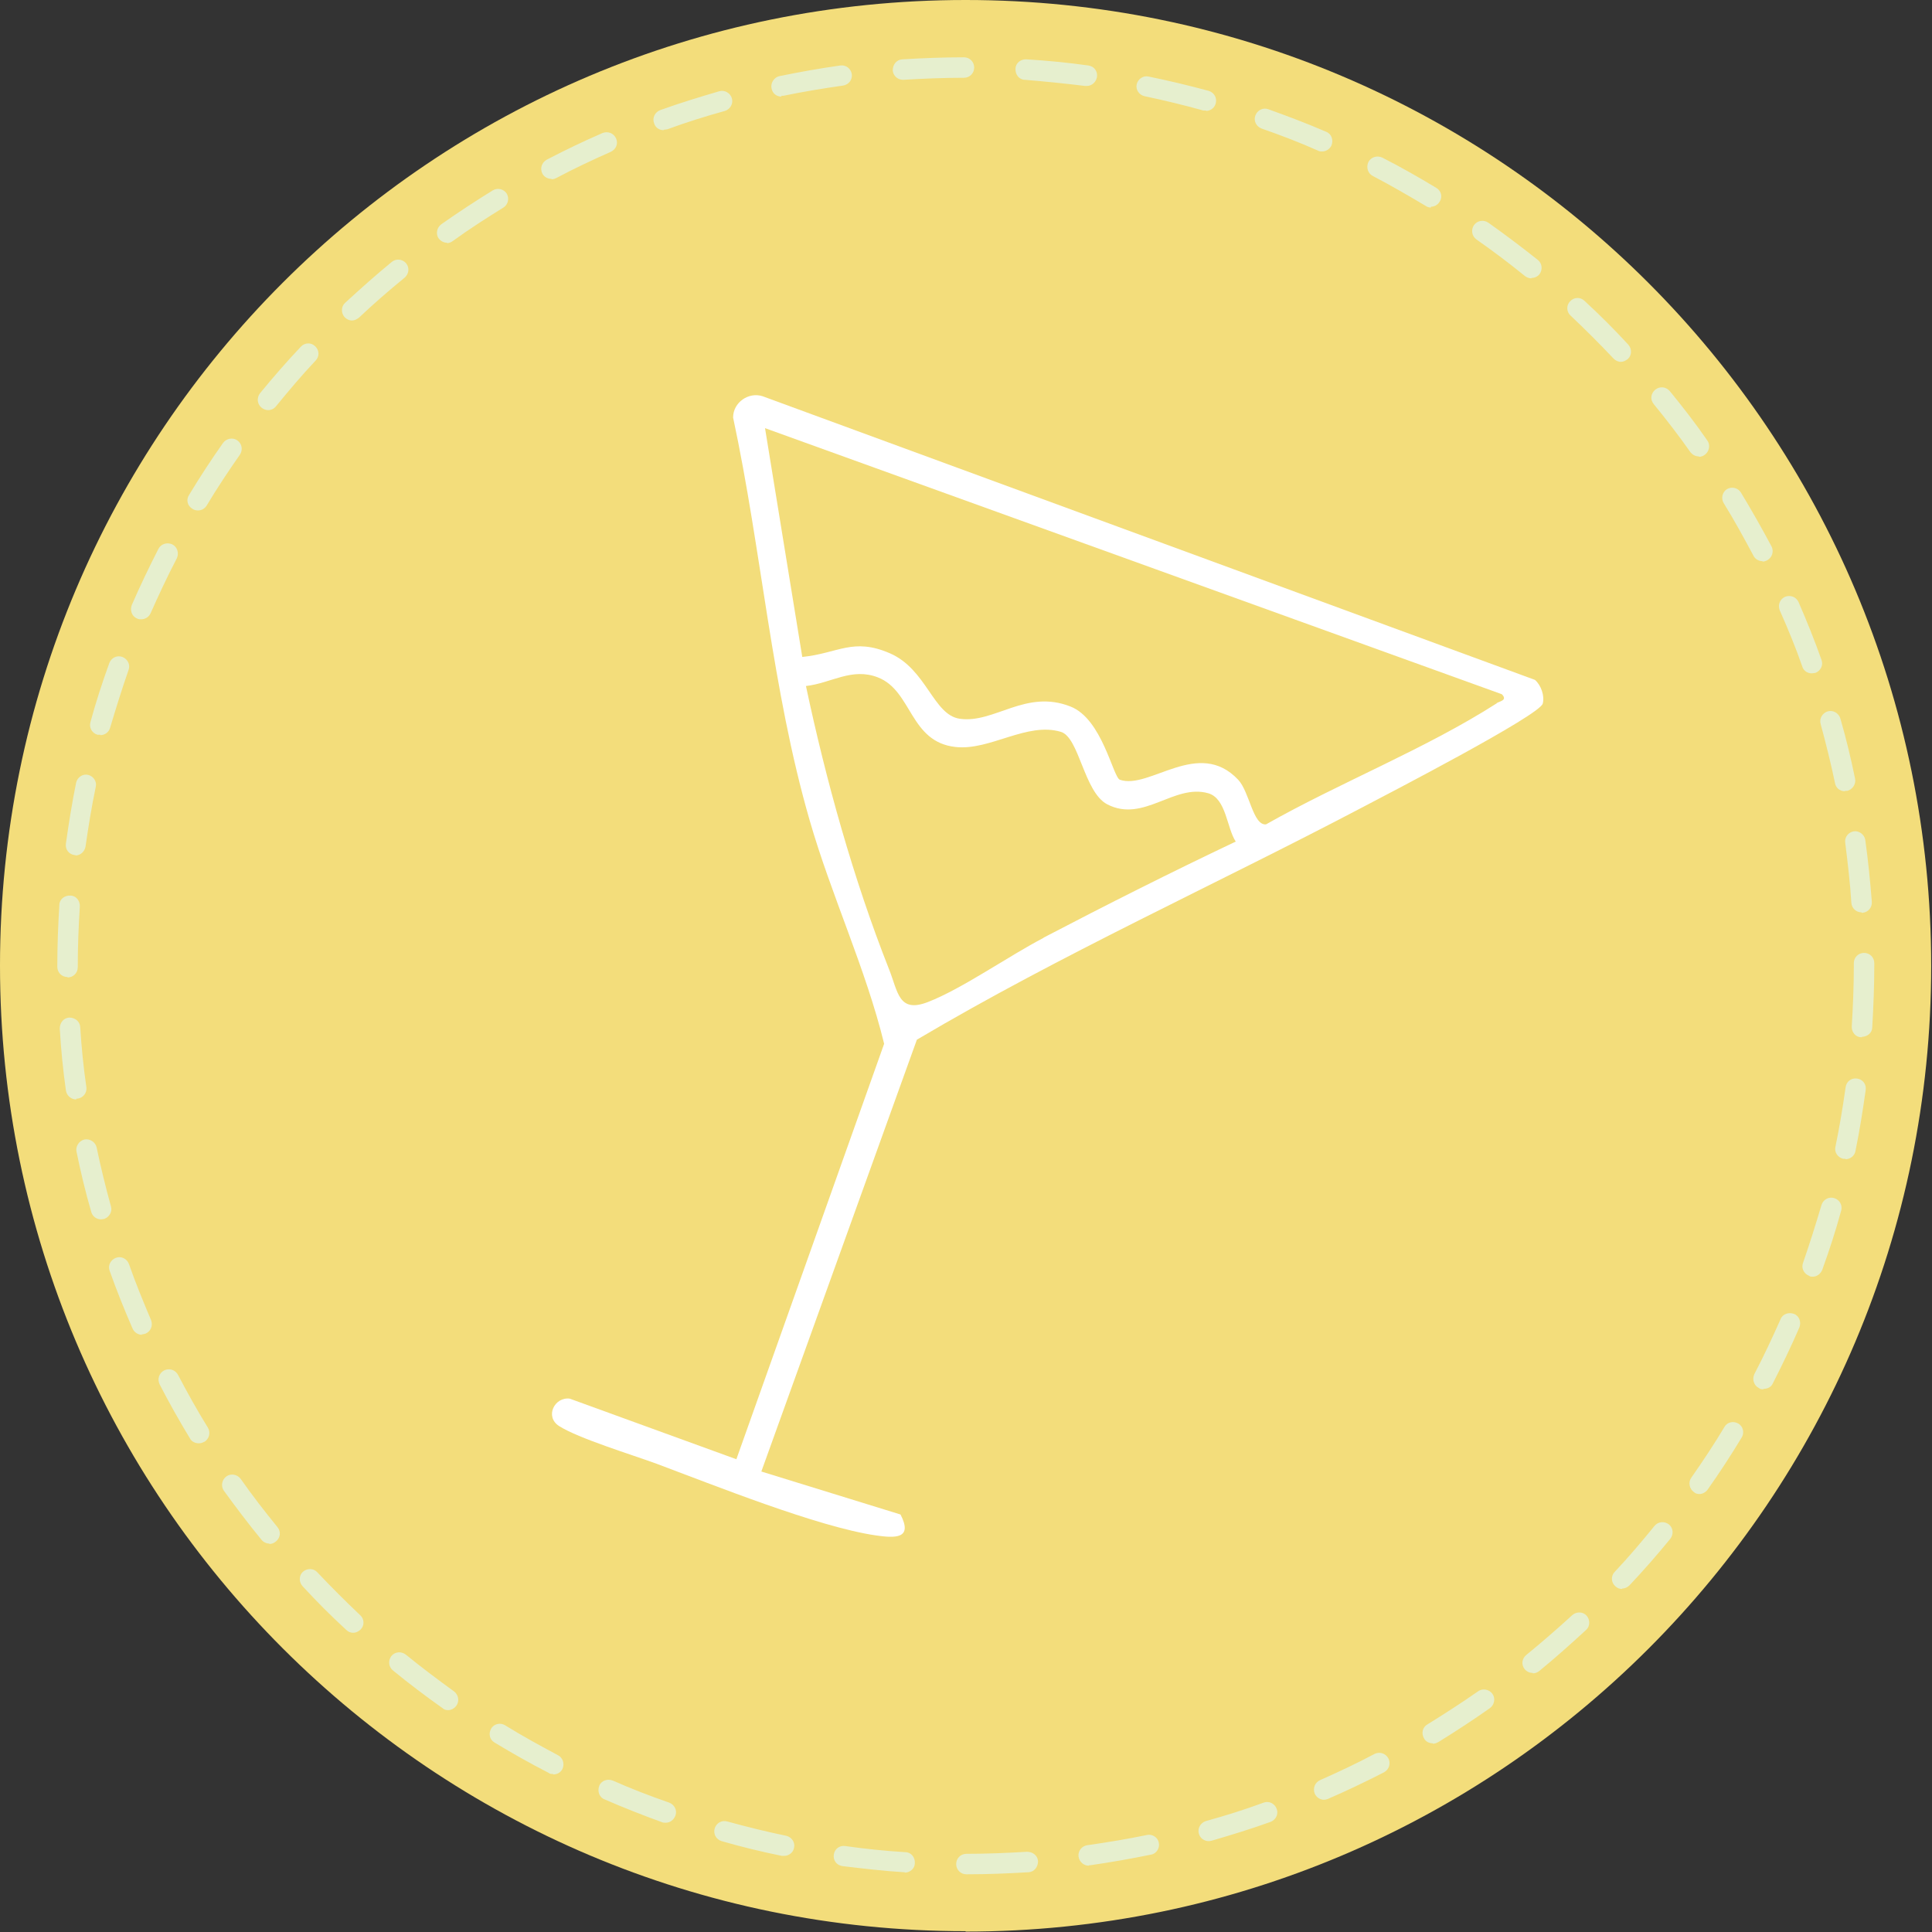
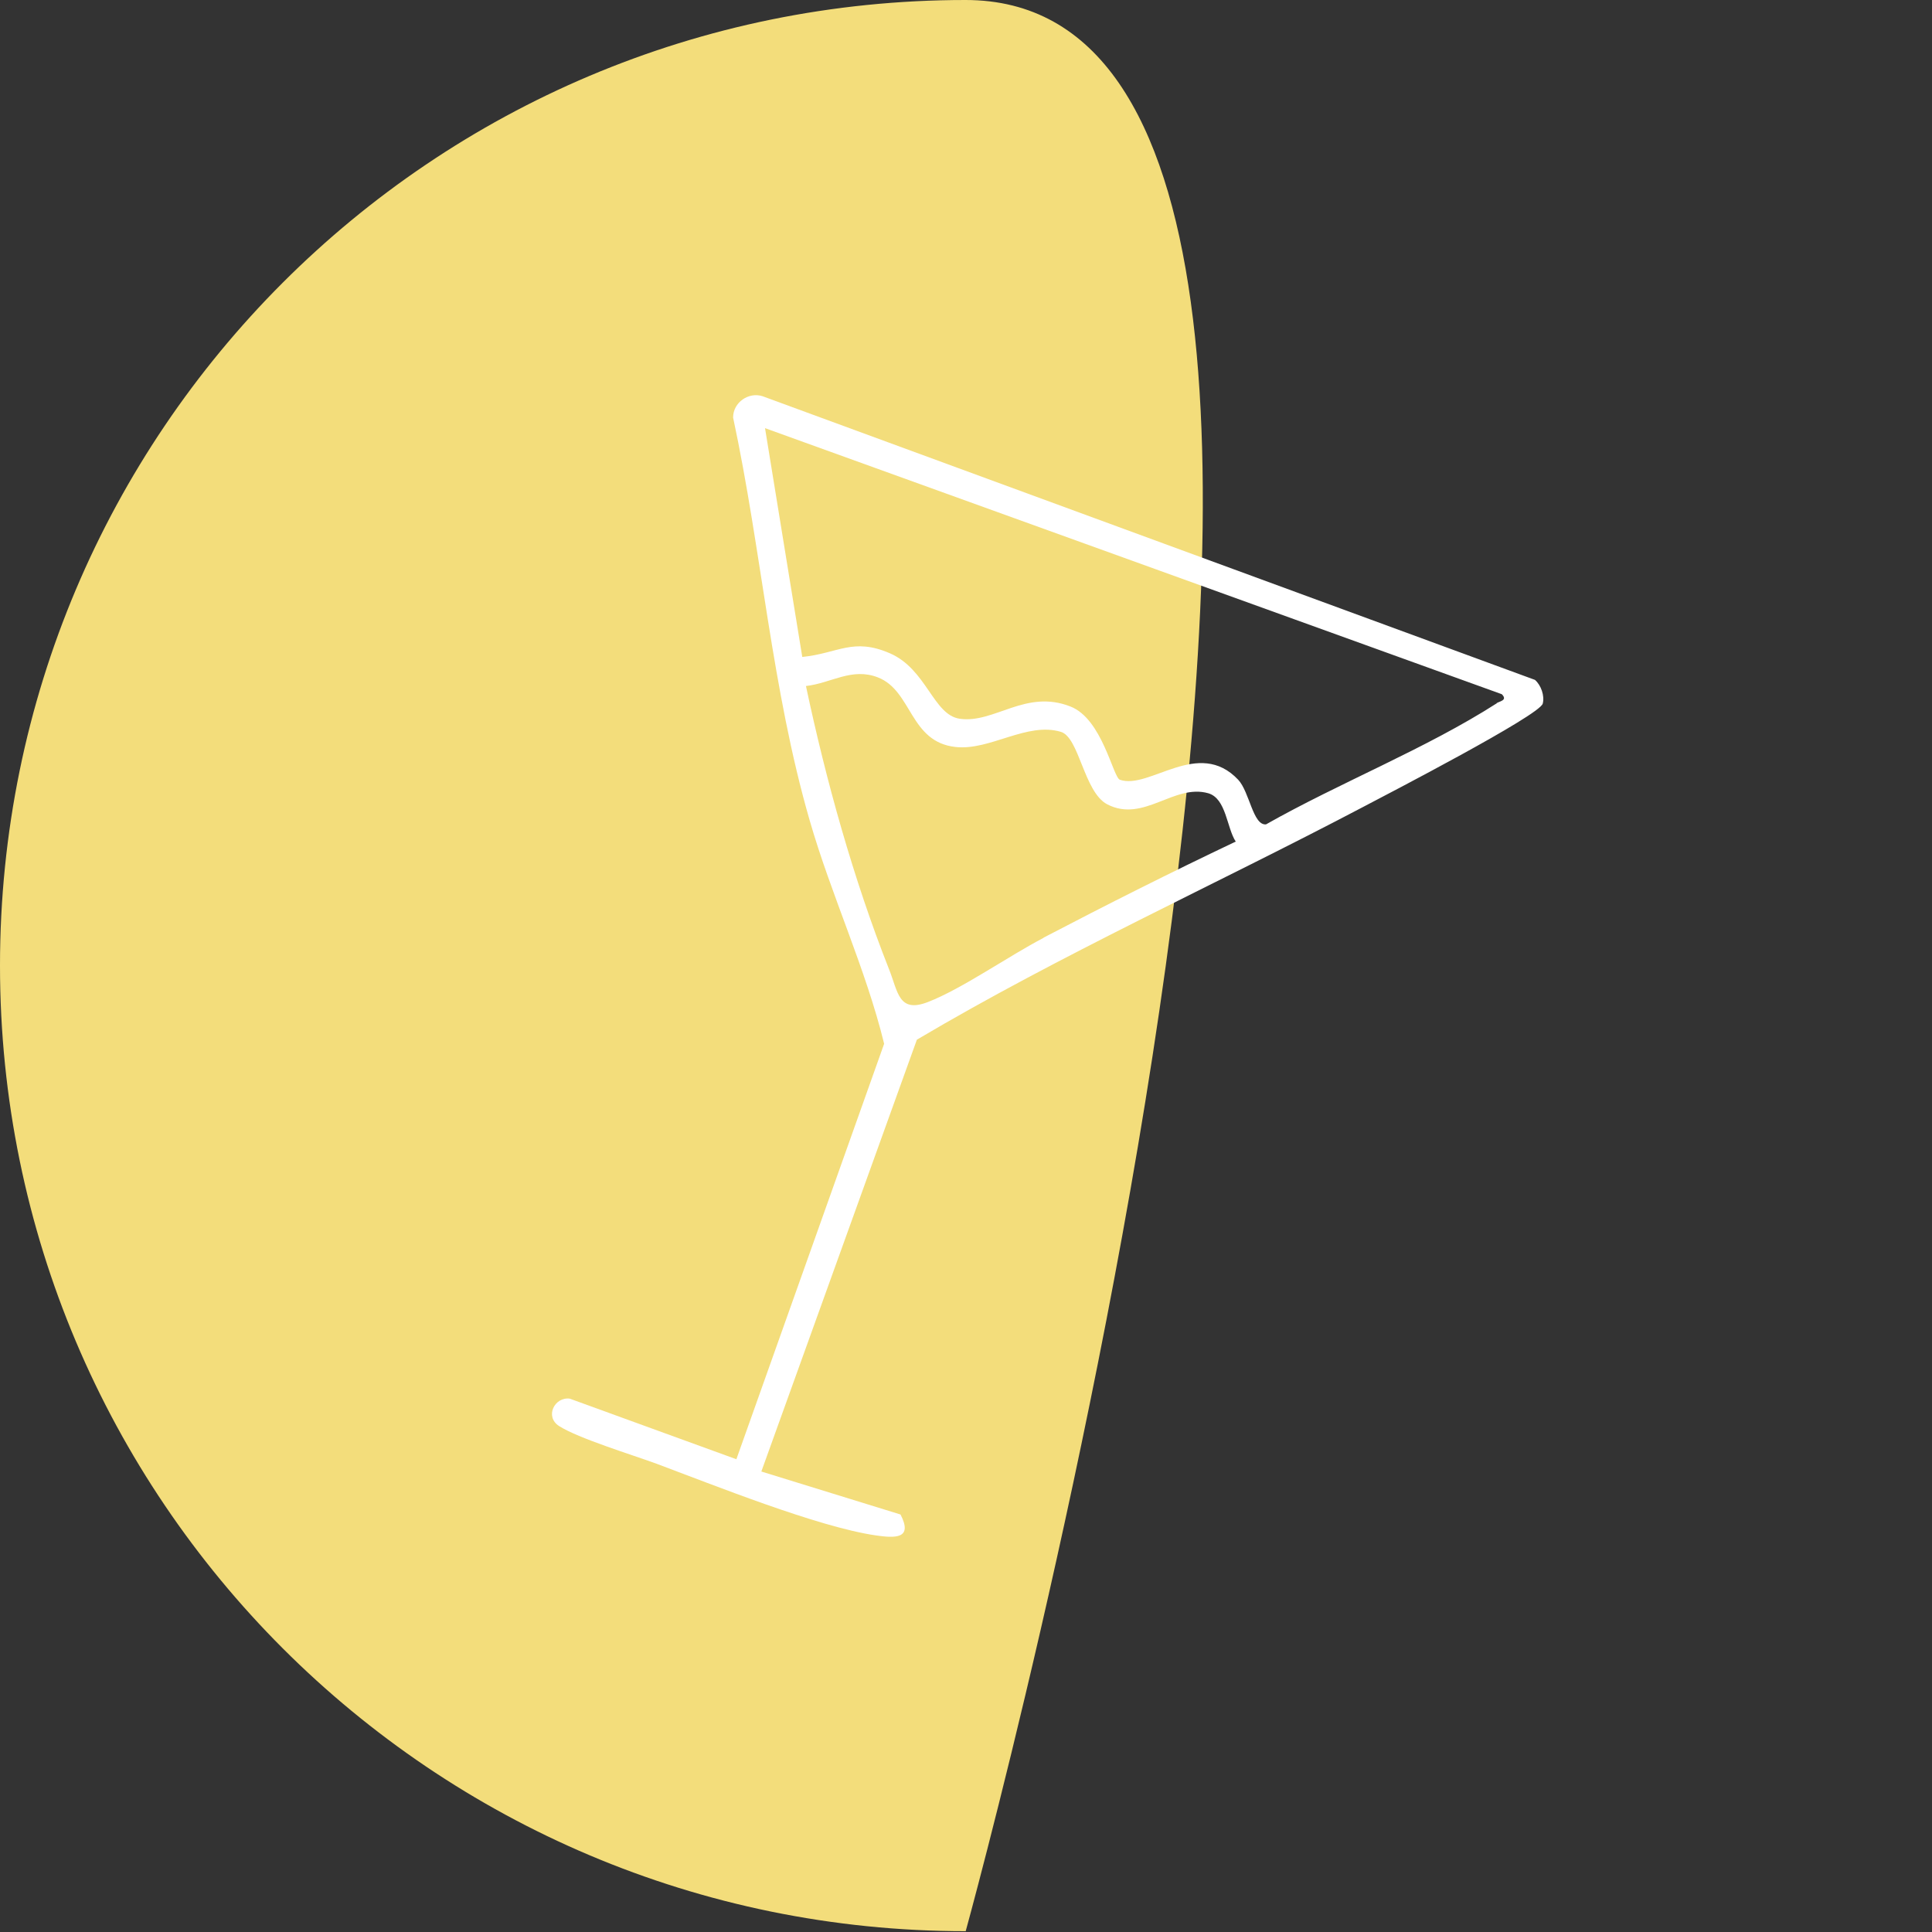
<svg xmlns="http://www.w3.org/2000/svg" id="Livello_1" viewBox="0 0 472 472">
  <rect x="0" y="0" width="472" height="472" fill="#333333" stroke="none" />
  <defs>
    <style>      .st0 {        fill: none;      }      .st1 {        fill: #f3dd7b;      }      .st2 {        fill: #fff;      }      .st3 {        fill: #e6efce;      }      .st4 {        clip-path: url(#clippath);      }    </style>
    <clipPath id="clippath">
      <rect class="st0" width="471.9" height="471.9" />
    </clipPath>
  </defs>
  <g class="st4">
    <g>
-       <path class="st1" d="M235.9,471.9c130.3,0,235.9-105.6,235.9-235.9S366.3,0,235.9,0,0,105.6,0,235.9s105.6,235.9,235.9,235.9Z" />
-       <path class="st3" d="M236.1,457.9c-1.4,0-2.5-1.1-2.5-2.5s1.1-2.5,2.5-2.5c4.9,0,9.9-.2,14.8-.5,1.4,0,2.6.9,2.7,2.3,0,1.4-.9,2.6-2.3,2.7-5,.3-10.1.5-15.1.5h0ZM221.1,457.4h-.2c-5-.3-10.1-.9-15.1-1.5-1.4-.2-2.3-1.4-2.1-2.8.2-1.4,1.4-2.3,2.8-2.1,4.9.7,9.8,1.2,14.7,1.5,1.4,0,2.4,1.3,2.3,2.7,0,1.3-1.2,2.3-2.5,2.3h0ZM266,455.8c-1.2,0-2.3-.9-2.5-2.2-.2-1.4.8-2.6,2.1-2.8,4.9-.7,9.8-1.5,14.6-2.5,1.3-.3,2.7.6,2.9,1.9.3,1.3-.6,2.7-1.9,2.9-4.9,1-10,1.9-14.9,2.6-.1,0-.2,0-.3,0h0ZM191.5,453.4c-.2,0-.3,0-.5,0-4.9-1-9.9-2.2-14.7-3.6-1.3-.4-2.1-1.7-1.7-3.1.4-1.3,1.7-2.1,3.1-1.7,4.7,1.3,9.6,2.5,14.4,3.5,1.3.3,2.2,1.6,1.9,2.9-.2,1.2-1.3,2-2.4,2h0ZM295.3,449.8c-1.1,0-2.1-.7-2.4-1.8-.4-1.3.4-2.7,1.7-3.1,4.7-1.3,9.5-2.8,14.1-4.5,1.3-.5,2.7.2,3.2,1.5.5,1.3-.2,2.7-1.5,3.2-4.7,1.7-9.6,3.2-14.4,4.6-.2,0-.4.1-.7.1h0ZM162.6,445.3c-.3,0-.6,0-.8-.1-4.7-1.7-9.5-3.6-14.1-5.6-1.3-.5-1.8-2-1.3-3.3.5-1.3,2-1.8,3.3-1.3,4.5,2,9.2,3.8,13.8,5.4,1.3.5,2,1.9,1.5,3.2-.4,1-1.3,1.7-2.3,1.7h0ZM323.5,439.7c-1,0-1.9-.6-2.3-1.5-.5-1.3,0-2.7,1.3-3.3,4.5-2,9-4.1,13.3-6.4,1.2-.6,2.7-.2,3.4,1.1.6,1.2.2,2.7-1.1,3.4-4.5,2.3-9.1,4.5-13.7,6.5-.3.1-.7.2-1,.2h0ZM135.1,433.4c-.4,0-.8,0-1.1-.3-4.5-2.3-8.9-4.8-13.2-7.4-1.2-.7-1.5-2.2-.8-3.4s2.3-1.5,3.4-.8c4.2,2.6,8.6,5,12.9,7.3,1.2.6,1.7,2.1,1.1,3.4-.5.9-1.3,1.3-2.2,1.3h0ZM350,425.9c-.8,0-1.7-.4-2.1-1.2-.7-1.2-.4-2.7.8-3.4,4.2-2.6,8.4-5.3,12.4-8.1,1.1-.8,2.7-.5,3.5.6.8,1.1.5,2.7-.6,3.5-4.1,2.9-8.4,5.7-12.6,8.3-.4.2-.8.4-1.3.4h0ZM109.5,417.8c-.5,0-1-.1-1.4-.5-4.1-2.9-8.2-6-12.1-9.2-1.1-.9-1.2-2.4-.4-3.5.9-1.1,2.4-1.2,3.5-.4,3.8,3.1,7.8,6.1,11.8,9,1.1.8,1.4,2.4.6,3.5-.5.7-1.3,1.1-2,1.1h0ZM374.4,408.7c-.7,0-1.4-.3-1.9-.9-.9-1.1-.7-2.6.4-3.5,3.8-3.1,7.6-6.4,11.2-9.7,1-.9,2.6-.9,3.5.1.9,1,.9,2.6-.1,3.5-3.7,3.4-7.5,6.8-11.4,10-.5.4-1,.6-1.6.6h0ZM86.3,398.9c-.6,0-1.2-.2-1.7-.7-3.7-3.4-7.3-7-10.7-10.7-.9-1-.9-2.6.1-3.5,1-.9,2.6-.9,3.5.1,3.4,3.6,6.9,7.1,10.5,10.5,1,.9,1.1,2.5.1,3.5-.5.5-1.2.8-1.8.8ZM396.3,388.2c-.6,0-1.2-.2-1.7-.7-1-.9-1.1-2.5-.1-3.5,3.4-3.6,6.6-7.4,9.7-11.2.9-1.1,2.4-1.2,3.5-.4,1.1.9,1.2,2.4.4,3.5-3.2,3.9-6.5,7.7-10,11.4-.5.5-1.2.8-1.8.8h0ZM65.8,377.1c-.7,0-1.4-.3-1.9-.9-3.2-3.9-6.3-8-9.2-12-.8-1.1-.5-2.7.6-3.5,1.1-.8,2.7-.5,3.5.6,2.8,4,5.9,8,9,11.8.9,1.1.7,2.6-.4,3.5-.5.4-1,.6-1.6.6h0ZM415.2,365c-.5,0-1-.1-1.4-.5-1.1-.8-1.4-2.4-.6-3.5,2.8-4,5.6-8.2,8.1-12.4.7-1.2,2.2-1.5,3.4-.8,1.2.7,1.5,2.3.8,3.4-2.6,4.3-5.4,8.6-8.3,12.7-.5.7-1.3,1.1-2,1.1h0ZM48.5,352.6c-.8,0-1.7-.4-2.1-1.2-2.6-4.3-5.1-8.7-7.4-13.2-.6-1.2-.2-2.7,1.1-3.4,1.2-.6,2.7-.2,3.4,1.1,2.3,4.4,4.7,8.7,7.3,12.9.7,1.2.3,2.7-.8,3.4-.4.2-.8.4-1.3.4h0ZM430.8,339.4c-.4,0-.8,0-1.1-.3-1.2-.6-1.7-2.1-1.1-3.4,2.3-4.4,4.4-8.9,6.4-13.4.5-1.3,2-1.8,3.3-1.3,1.3.5,1.8,2,1.3,3.3-2,4.6-4.2,9.2-6.5,13.7-.4.9-1.3,1.3-2.2,1.3h0ZM34.7,326.1c-1,0-1.9-.6-2.3-1.5-2-4.6-3.9-9.3-5.6-14.1-.5-1.3.2-2.7,1.5-3.2,1.3-.5,2.7.2,3.2,1.5,1.6,4.6,3.5,9.2,5.4,13.7.5,1.3,0,2.7-1.3,3.3-.3.1-.7.2-1,.2h0ZM442.8,311.9c-.3,0-.6,0-.8-.2-1.3-.5-2-1.9-1.5-3.2,1.6-4.6,3.1-9.4,4.5-14.1.4-1.3,1.7-2.1,3.1-1.7,1.3.4,2.1,1.7,1.7,3.1-1.3,4.8-2.9,9.7-4.6,14.4-.4,1-1.3,1.7-2.3,1.7h0ZM24.7,297.9c-1.1,0-2.1-.7-2.4-1.8-1.4-4.8-2.6-9.8-3.6-14.7-.3-1.3.6-2.7,1.9-3,1.3-.3,2.7.6,3,1.9,1,4.8,2.2,9.7,3.5,14.4.4,1.3-.4,2.7-1.7,3.1-.2,0-.4.1-.7.1h0ZM450.8,283.1c-.2,0-.3,0-.5,0-1.3-.3-2.2-1.6-1.9-2.9,1-4.8,1.8-9.7,2.5-14.6.2-1.4,1.4-2.3,2.8-2.1,1.4.2,2.3,1.4,2.1,2.8-.7,5-1.5,10-2.5,14.9-.2,1.2-1.3,2-2.4,2h0ZM18.6,268.6c-1.2,0-2.3-.9-2.5-2.2-.7-5-1.2-10-1.5-15.1,0-1.4.9-2.6,2.3-2.7,1.4,0,2.6.9,2.7,2.3.3,4.9.8,9.9,1.5,14.7.2,1.4-.8,2.6-2.1,2.8-.1,0-.2,0-.3,0h0ZM454.9,253.4h-.2c-1.4,0-2.4-1.3-2.3-2.7.3-4.9.5-9.9.5-14.8v-.6c0-1.4,1.1-2.5,2.5-2.5s2.5,1.1,2.5,2.5v.5c0,5-.2,10.1-.5,15.2,0,1.3-1.2,2.3-2.5,2.3h0ZM16.5,238.7c-1.4,0-2.5-1.1-2.5-2.5v-.2c0-5,.2-10,.5-14.9,0-1.4,1.3-2.4,2.7-2.3,1.4,0,2.4,1.3,2.3,2.7-.3,4.8-.5,9.7-.5,14.5v.3c0,1.4-1.1,2.5-2.5,2.5ZM454.8,222.9c-1.3,0-2.4-1-2.5-2.3-.3-4.9-.9-9.9-1.5-14.7-.2-1.4.8-2.6,2.1-2.8,1.3-.2,2.6.8,2.8,2.1.7,5,1.2,10.1,1.6,15.1.1,1.4-.9,2.6-2.3,2.7h-.2ZM18.5,208.9c-.1,0-.2,0-.3,0-1.4-.2-2.3-1.4-2.1-2.8.7-5,1.5-10,2.5-14.9.3-1.3,1.6-2.2,2.9-1.9,1.3.3,2.2,1.6,1.9,2.9-1,4.8-1.8,9.7-2.5,14.6-.2,1.2-1.2,2.2-2.5,2.2h0ZM450.7,193.3c-1.2,0-2.2-.8-2.4-2-1-4.8-2.2-9.6-3.5-14.4-.4-1.3.4-2.7,1.7-3.1,1.3-.4,2.7.4,3.1,1.7,1.4,4.8,2.6,9.8,3.6,14.7.3,1.3-.6,2.7-1.9,3-.2,0-.4,0-.5,0h0ZM24.5,179.5c-.2,0-.4,0-.7,0-1.3-.4-2.1-1.7-1.7-3.1,1.3-4.8,2.9-9.7,4.6-14.4.5-1.3,1.9-2,3.2-1.5,1.3.5,2,1.9,1.5,3.2-1.6,4.6-3.1,9.4-4.5,14.1-.3,1.1-1.3,1.8-2.4,1.8h0ZM442.6,164.5c-1,0-2-.6-2.3-1.7-1.6-4.6-3.5-9.2-5.5-13.7-.5-1.3,0-2.7,1.3-3.3,1.3-.5,2.7,0,3.3,1.3,2,4.6,3.9,9.3,5.6,14.1.5,1.3-.2,2.7-1.5,3.2-.3,0-.6.1-.8.1h0ZM34.5,151.3c-.3,0-.7,0-1-.2-1.3-.5-1.8-2-1.3-3.3,2-4.6,4.2-9.2,6.5-13.7.6-1.2,2.1-1.7,3.4-1.1,1.2.6,1.7,2.1,1.1,3.4-2.3,4.4-4.4,8.9-6.4,13.4-.4.9-1.3,1.5-2.3,1.5h0ZM430.6,137.1c-.9,0-1.8-.5-2.2-1.3-2.3-4.3-4.7-8.7-7.3-12.9-.7-1.2-.3-2.7.8-3.4,1.2-.7,2.7-.3,3.4.8,2.6,4.3,5.1,8.7,7.5,13.2.6,1.2.2,2.7-1.1,3.4-.4.2-.8.3-1.1.3h0ZM48.3,124.7c-.4,0-.9-.1-1.3-.4-1.2-.7-1.6-2.2-.8-3.4,2.6-4.3,5.4-8.6,8.3-12.7.8-1.1,2.4-1.4,3.5-.6,1.1.8,1.4,2.3.6,3.5-2.8,4-5.6,8.2-8.1,12.4-.5.8-1.3,1.2-2.1,1.2h0ZM415,111.5c-.8,0-1.5-.4-2-1-2.8-4-5.9-8-9-11.8-.9-1.1-.7-2.6.4-3.5,1.1-.9,2.6-.7,3.5.3,3.2,3.9,6.3,7.9,9.2,12.1.8,1.1.5,2.7-.6,3.5-.4.3-.9.5-1.4.5h0ZM65.5,100.2c-.5,0-1.1-.2-1.6-.6-1.1-.9-1.2-2.4-.4-3.5,3.2-3.9,6.5-7.7,10-11.4.9-1,2.5-1.1,3.5-.1,1,.9,1.1,2.5.1,3.5-3.4,3.6-6.6,7.4-9.7,11.2-.5.6-1.2.9-1.9.9h0ZM396,88.4c-.7,0-1.3-.3-1.8-.8-3.4-3.6-6.9-7.1-10.5-10.5-1-.9-1.1-2.5-.1-3.5.9-1,2.5-1.1,3.5-.1,3.7,3.4,7.3,7,10.7,10.7.9,1,.9,2.6-.1,3.5-.5.4-1.1.7-1.7.7h0ZM86,78.3c-.7,0-1.3-.3-1.8-.8-.9-1-.9-2.6.1-3.5,3.7-3.4,7.5-6.8,11.4-10,1.1-.9,2.6-.7,3.5.3.9,1.1.7,2.6-.3,3.5-3.8,3.1-7.6,6.4-11.2,9.8-.5.4-1.1.7-1.7.7h0ZM374.1,68c-.5,0-1.1-.2-1.6-.6-3.8-3.1-7.8-6.1-11.8-8.9-1.1-.8-1.4-2.3-.6-3.5.8-1.1,2.3-1.4,3.5-.6,4.1,2.9,8.2,6,12.1,9.1,1.1.9,1.2,2.4.4,3.5-.5.6-1.2.9-1.9.9h0ZM109.2,59.3c-.8,0-1.5-.4-2-1-.8-1.1-.5-2.7.6-3.5,4.1-2.9,8.4-5.7,12.6-8.3,1.2-.7,2.7-.3,3.4.8.7,1.2.3,2.7-.8,3.4-4.2,2.6-8.4,5.3-12.4,8.2-.4.3-.9.5-1.4.5h0ZM349.6,50.7c-.4,0-.9-.1-1.3-.4-4.2-2.5-8.5-5-12.9-7.3-1.2-.6-1.7-2.1-1.1-3.4.6-1.2,2.1-1.7,3.4-1.1,4.5,2.3,8.9,4.8,13.2,7.4,1.2.7,1.6,2.2.8,3.4-.5.8-1.3,1.2-2.1,1.2h0ZM134.7,43.7c-.9,0-1.8-.5-2.2-1.3-.6-1.2-.2-2.7,1.1-3.4,4.4-2.3,9-4.5,13.6-6.5,1.3-.5,2.7,0,3.3,1.3.6,1.3,0,2.7-1.3,3.3-4.5,2-9,4.1-13.3,6.4-.4.2-.8.3-1.1.3h0ZM323,37c-.3,0-.7,0-1-.2-4.5-2-9.2-3.8-13.8-5.4-1.3-.5-2-1.9-1.5-3.2.5-1.3,1.9-2,3.2-1.5,4.7,1.7,9.5,3.5,14.1,5.5,1.3.5,1.8,2,1.3,3.3-.4.9-1.3,1.5-2.3,1.5ZM162.1,31.8c-1,0-2-.6-2.3-1.7-.5-1.3.2-2.7,1.5-3.2,4.7-1.7,9.6-3.2,14.4-4.6,1.3-.4,2.7.4,3.1,1.7.4,1.3-.4,2.7-1.7,3.1-4.7,1.3-9.5,2.8-14.1,4.5-.3,0-.6.1-.8.1h0ZM294.7,27c-.2,0-.5,0-.7,0-4.7-1.3-9.6-2.5-14.4-3.5-1.3-.3-2.2-1.6-1.9-2.9.3-1.3,1.6-2.2,2.9-1.9,4.9,1,9.9,2.2,14.7,3.5,1.3.4,2.1,1.7,1.7,3.1-.3,1.1-1.3,1.8-2.4,1.8h0ZM190.9,23.6c-1.2,0-2.2-.8-2.4-2-.3-1.3.6-2.7,1.9-3,4.9-1,9.9-1.9,14.9-2.6,1.4-.2,2.6.8,2.8,2.1.2,1.4-.8,2.6-2.1,2.8-4.9.7-9.8,1.5-14.6,2.5-.2,0-.3,0-.5,0h0ZM265.4,21c-.1,0-.2,0-.3,0-4.9-.6-9.8-1.1-14.7-1.5-1.4,0-2.4-1.3-2.3-2.7,0-1.4,1.3-2.4,2.7-2.3,5,.3,10.1.8,15.1,1.5,1.4.2,2.3,1.4,2.1,2.8-.2,1.2-1.2,2.2-2.5,2.2h0ZM220.6,19.5c-1.3,0-2.4-1-2.5-2.3,0-1.4.9-2.6,2.3-2.7,5-.3,10.1-.5,15.1-.5,1.4,0,2.5,1.1,2.5,2.5s-1.1,2.5-2.5,2.5c-4.9,0-9.9.2-14.8.5h-.2,0Z" />
+       <path class="st1" d="M235.9,471.9S366.3,0,235.9,0,0,105.6,0,235.9s105.6,235.9,235.9,235.9Z" />
    </g>
  </g>
  <path class="st2" d="M375,166.1l-188.7-69.3c-3.4-1.1-7.2,1.5-7.2,5.2,7,32.7,9.4,66.2,18.7,98.4,5.3,18.4,13.7,36.2,18.2,54.6l-36.1,101.5-40.7-14.8c-3.7-.5-6.2,4.4-2.6,6.7,4.7,3,17.8,7,23.8,9.2,14.2,5.3,39.3,15.4,53.5,17.5,4.8.7,9.2.9,6.1-5.1l-34-10.5,38-105.5c35.3-20.9,72.8-37.8,109.1-56.9,5.7-3,43-22.3,43.8-25.2.5-1.9-.4-4.5-1.9-5.8ZM255,229.1c-8.5,4.4-20,12.5-28.3,15.7-7.2,2.8-7.3-2.5-9.5-8-8.7-22-15.4-46.1-20.3-69.2,6.2-.7,11.2-4.6,17.6-2.1,8.4,3.3,7.7,15.8,19,17,8.4.9,17.4-6.2,25.7-3.7,4.5,1.4,5.6,14.7,11.3,17.7,8.9,4.6,16.3-5.1,24.7-2.7,4.4,1.3,4.5,8.5,6.7,11.8-15.8,7.5-31.5,15.4-47,23.5ZM365.7,171.8c-17.3,11.1-38.4,19.4-56.4,29.6-3.2.3-4-7.9-6.8-10.9-9.7-10.3-21.7,2.5-28.9,0-1.7-.6-4.3-14.9-12.1-17.9-10.9-4.3-18.6,4.2-27,3-6.5-.9-8.1-12.1-17.1-16-9-3.9-12.6,0-21.4.9l-9.1-55.9,180,65c1.5,1.5-.5,1.7-1.3,2.2Z" />
</svg>